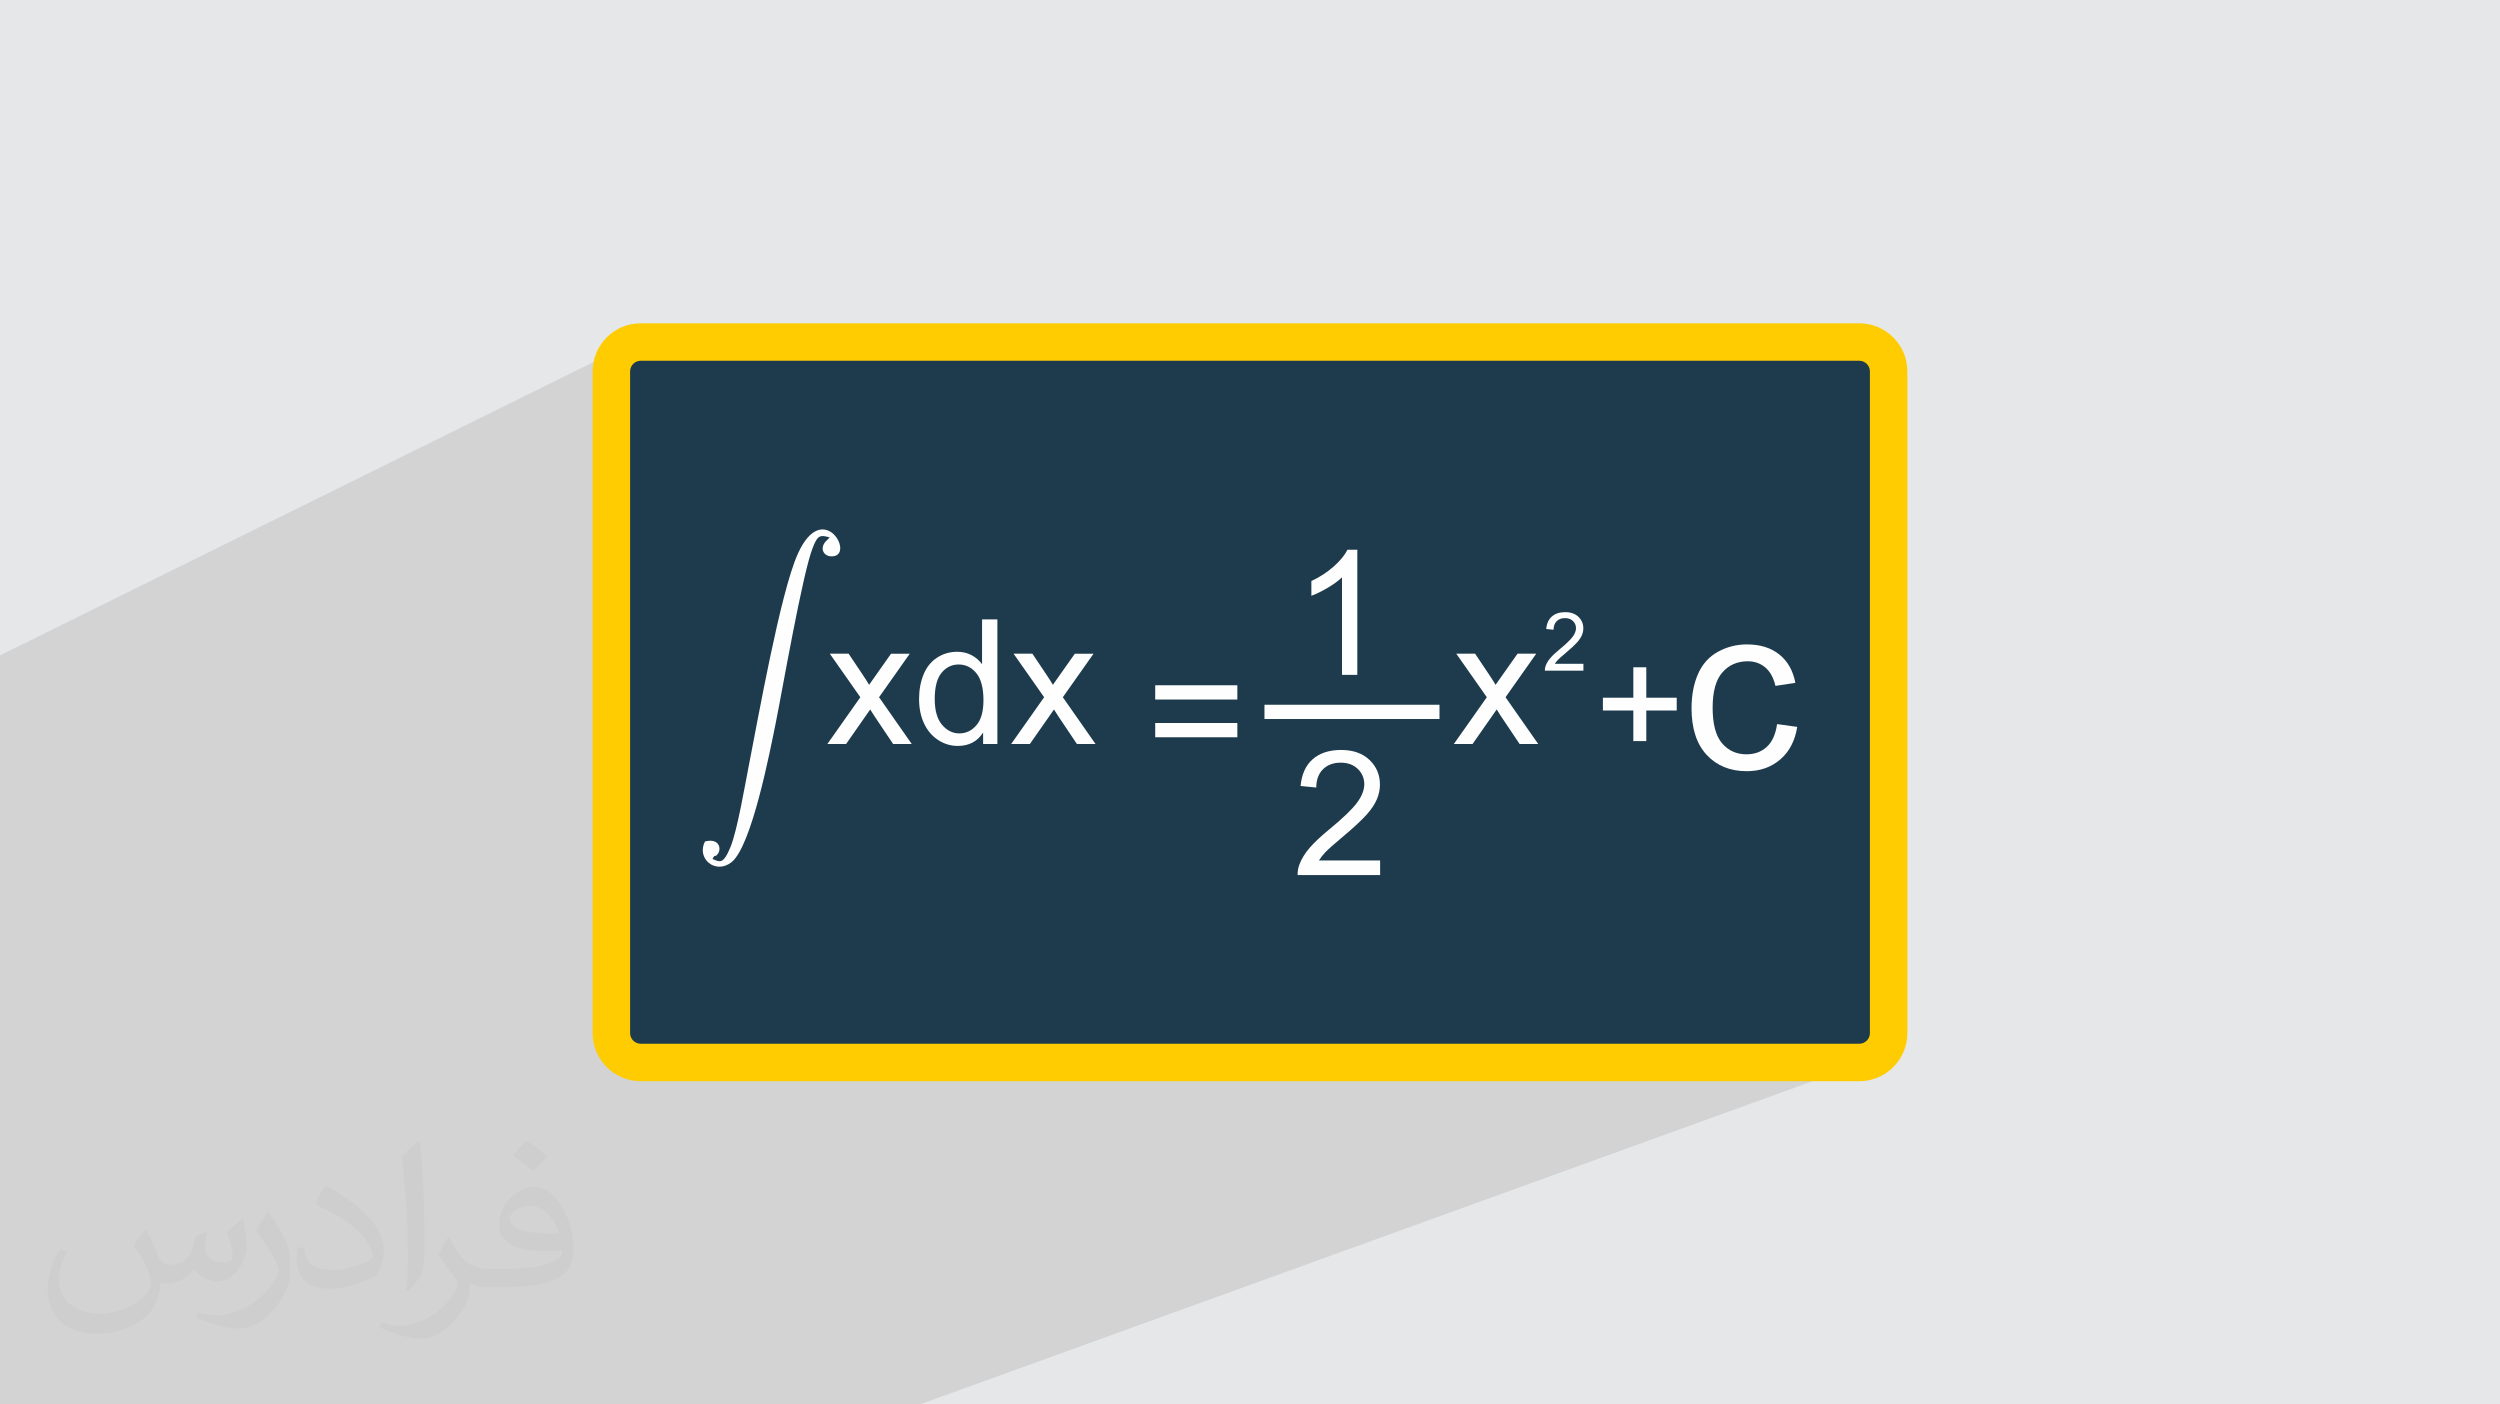
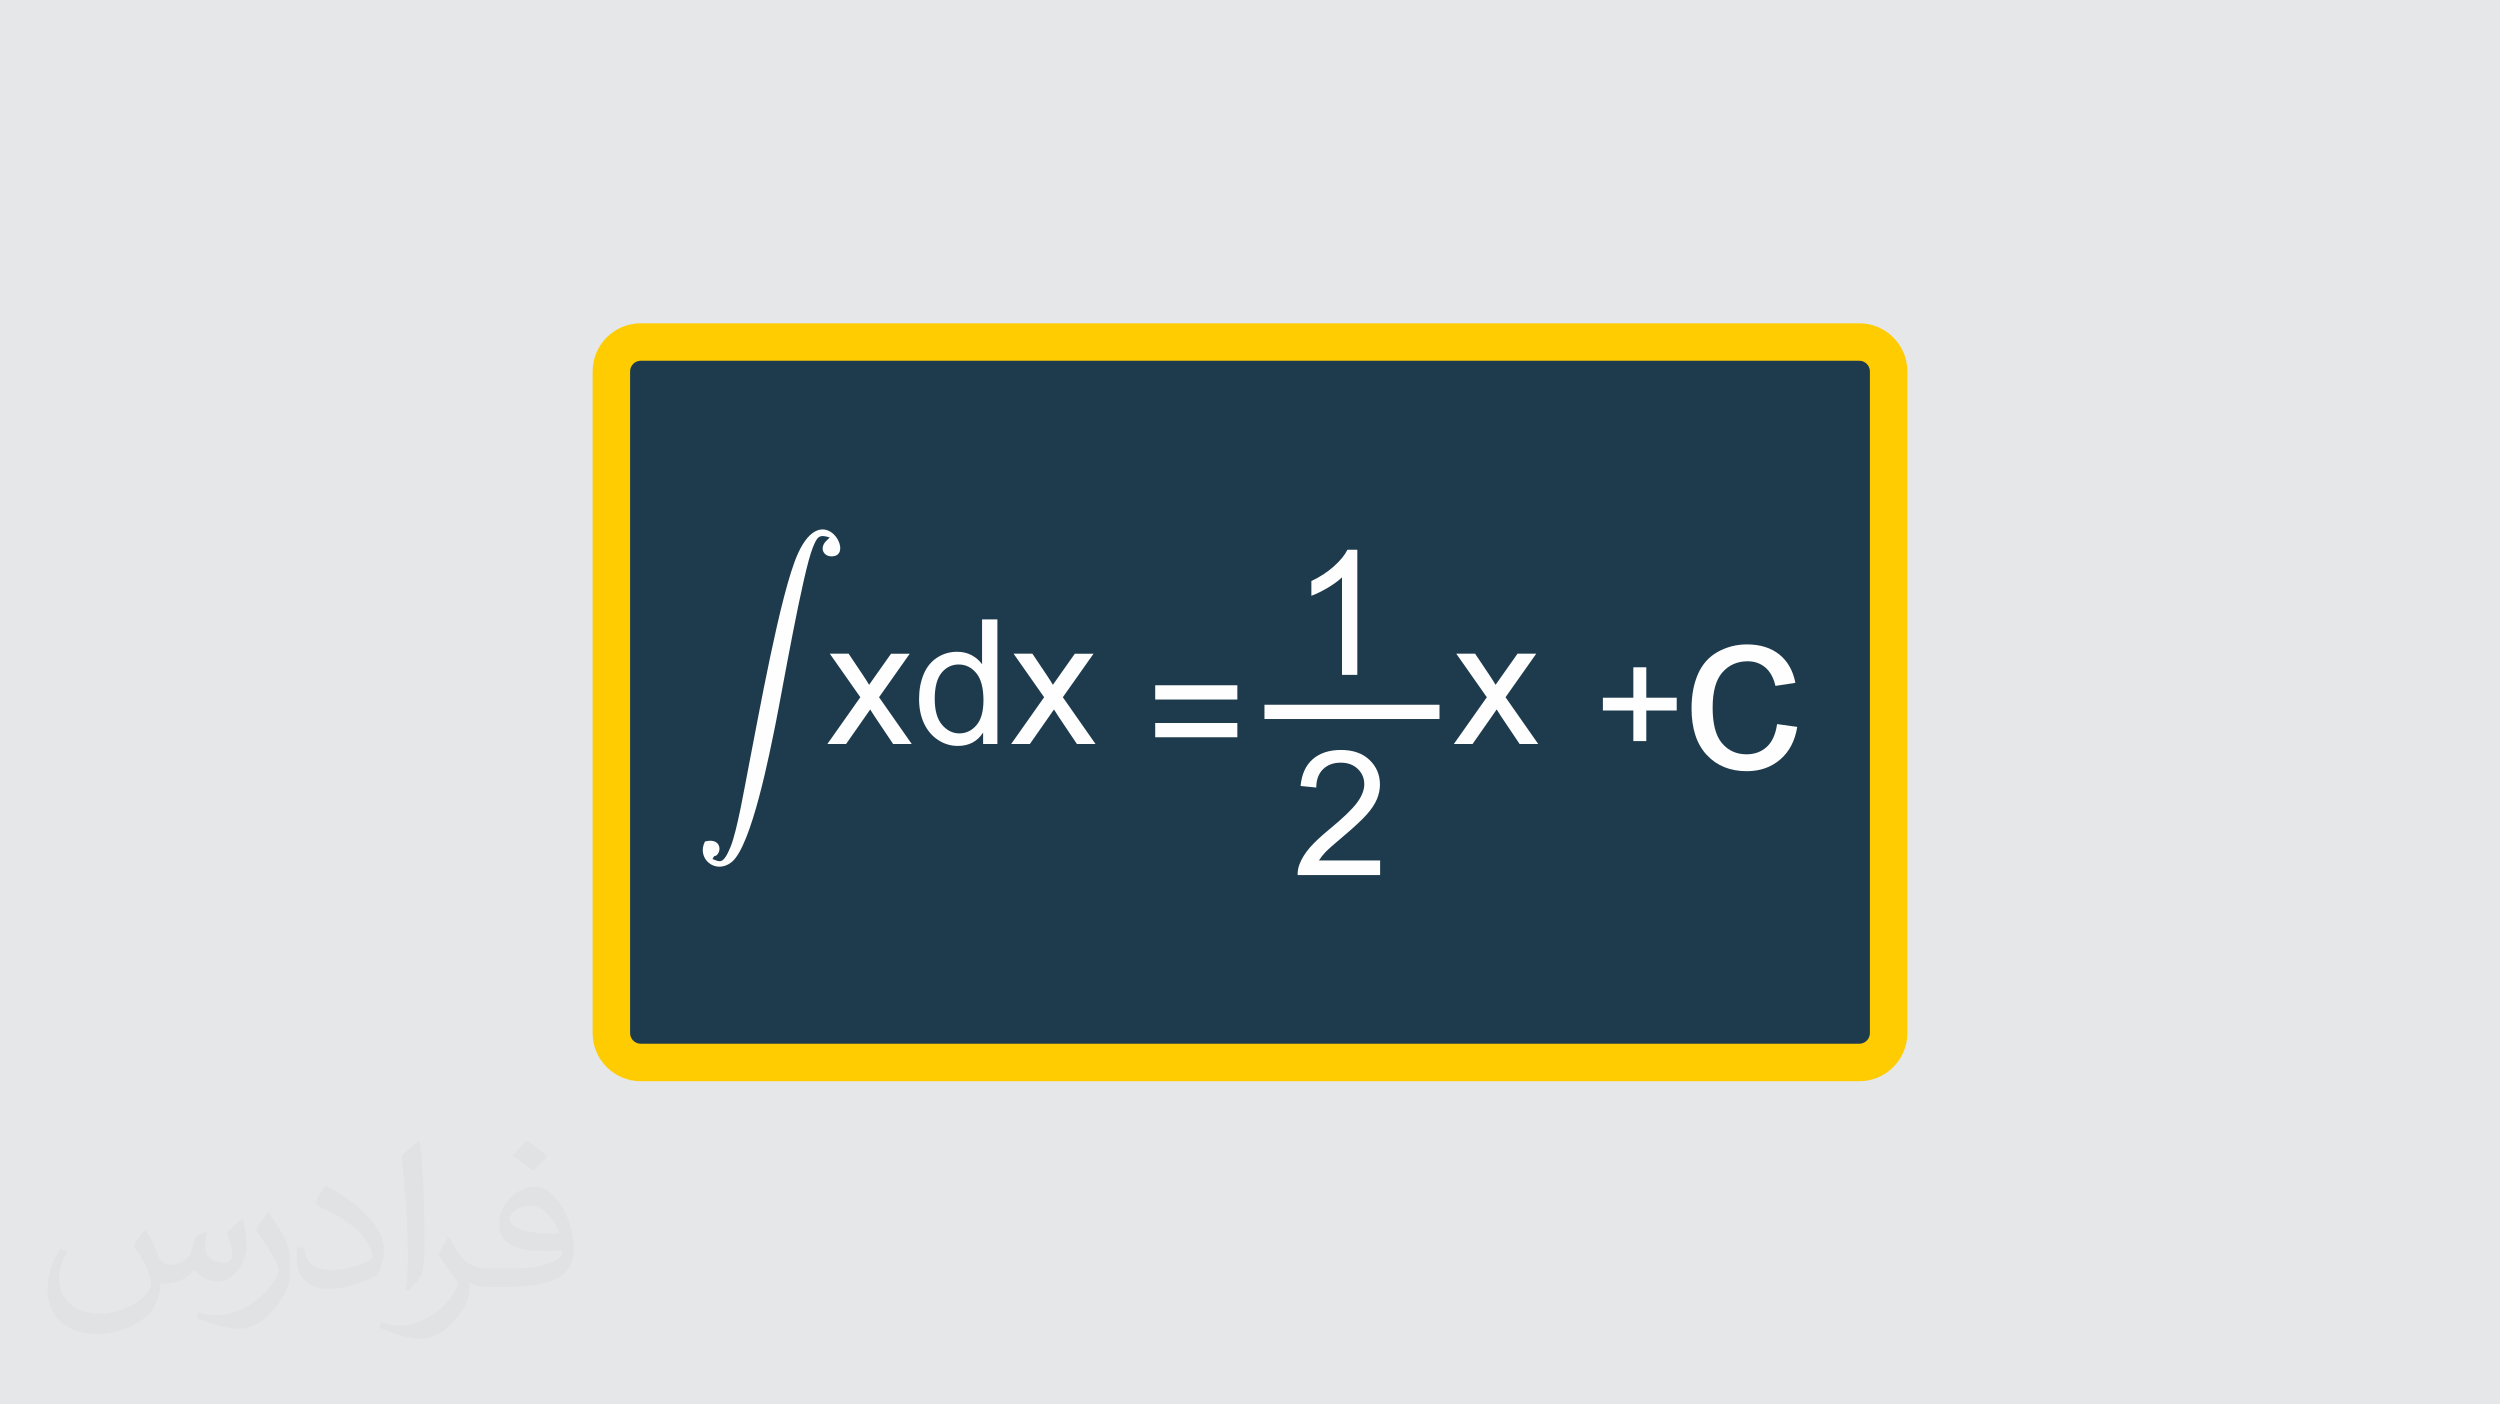
<svg xmlns="http://www.w3.org/2000/svg" xml:space="preserve" width="94.192mm" height="52.917mm" version="1.0" style="shape-rendering:geometricPrecision; text-rendering:geometricPrecision; image-rendering:optimizeQuality; fill-rule:evenodd; clip-rule:evenodd" viewBox="0 0 9404.92 5283.66">
  <defs>
    <style type="text/css">
   
    .fil5 {fill:#FEFEFE}
    .fil2 {fill:#1D3B4D}
    .fil6 {fill:#FEFEFE;fill-rule:nonzero}
    .fil3 {fill:#FECC00;fill-rule:nonzero}
    .fil4 {fill:#373435;fill-opacity:0.031}
    .fil1 {fill:#2B2A29;fill-opacity:0.102}
    .fil0 {fill:#E6E7E8}
   
  </style>
  </defs>
  <g id="Layer_x0020_1">
    <polygon class="fil0" points="-0,0 9404.92,0 9404.92,5283.66 -0,5283.66 " />
-     <polygon class="fil1" points="3459.8,5283.66 -0,5283.66 -0,2465.5 2357.75,1300.05 2348.66,1305.58 2340.17,1311.94 2332.33,1319.07 2325.2,1326.91 2318.84,1335.41 2313.31,1344.49 2308.64,1354.13 2304.93,1364.24 2302.19,1374.79 2300.52,1385.7 2299.95,1396.94 2299.95,3886.74 2300.52,3897.97 2302.19,3908.88 2304.93,3919.43 2308.64,3929.54 2313.31,3939.18 2318.84,3948.26 2325.2,3956.76 2332.33,3964.6 2340.17,3971.73 2348.66,3978.09 2357.75,3983.62 2367.39,3988.28 2377.5,3992 2388.04,3994.73 2398.96,3996.41 2410.19,3996.98 6994.73,3996.98 7005.96,3996.41 7016.88,3994.73 7027.42,3992 " />
    <path class="fil2" d="M2410.19 1286.69l4584.54 0c60.64,0 110.24,49.6 110.24,110.24l0 2489.8c0,60.64 -49.6,110.24 -110.24,110.24l-4584.54 0c-60.64,0 -110.24,-49.6 -110.24,-110.24l0 -2489.8c0,-60.64 49.6,-110.24 110.24,-110.24z" />
    <path class="fil3" d="M2410.19 1216.24l4584.54 0c49.75,0 94.96,20.32 127.67,53.03 32.71,32.71 53.03,77.91 53.03,127.67l0 2489.8c0,49.75 -20.32,94.96 -53.03,127.67 -32.71,32.71 -77.91,53.03 -127.67,53.03l-4584.54 0c-49.75,0 -94.96,-20.32 -127.67,-53.03 -32.71,-32.71 -53.03,-77.91 -53.03,-127.67l0 -2489.8c0,-49.75 20.32,-94.96 53.03,-127.67 32.71,-32.71 77.91,-53.03 127.67,-53.03zm4584.54 140.91l-4584.54 0c-10.88,0 -20.83,4.5 -28.06,11.73 -7.23,7.23 -11.73,17.17 -11.73,28.06l0 2489.8c0,10.88 4.5,20.83 11.73,28.06 7.23,7.23 17.17,11.73 28.06,11.73l4584.54 0c10.88,0 20.83,-4.5 28.06,-11.73 7.23,-7.23 11.73,-17.17 11.73,-28.06l0 -2489.8c0,-10.88 -4.5,-20.83 -11.73,-28.06 -7.23,-7.23 -17.17,-11.73 -28.06,-11.73z" />
    <path class="fil4" d="M548.54 4627.69c17.95,27.21 29.6,53.36 40.96,82.43 8.45,16.91 12.93,48.09 52.57,48.09 11.61,0 28.28,-3.42 43.06,-11.61 16.63,-8.73 29.32,-21.94 35.94,-42l15.85 -53.36 38.57 -19.02 2.64 2.64c-5.27,20.09 -6.59,39.36 -6.59,54.43 0,44.63 38.57,61.56 69.22,61.56 17.95,0 34.09,-8.73 34.09,-25.11 0,-21.13 -8.98,-57.06 -20.62,-89.29 17.95,-17.95 35.94,-35.94 56.53,-50.47l3.17 1.6c8.98,38.04 14,75.56 14,100.66 0,24.57 -10.83,51.79 -19.81,69.49 -18.49,34.87 -51.25,62.62 -90.87,62.62 -30.1,0 -63.65,-15.07 -86.66,-43.06l-1.32 0c-21.66,26.96 -55.22,51.25 -108.86,51.25l-16.63 0c-2.64,35.41 -10.29,60.49 -21.94,82.95 -31.95,62.34 -126.81,106.47 -216.1,106.47 -124.17,0 -186.51,-71.59 -186.51,-166.96 0,-58.91 19.27,-113.6 48.88,-152.42l24.29 10.04c-18.49,35.41 -30.91,68.68 -30.91,101.45 0,89.29 72.66,131.83 156.4,131.83 77.68,0 173.83,-49.41 191.28,-106.72 -6.59,-62.62 -30.1,-91.93 -66.04,-148.99 10.83,-19.02 24.83,-38.04 42.28,-58.38l3.17 0 0 0 0 0 -0.02 -0.09zm1432.13 -336.04c26.15,16.39 51.79,35.66 76.87,57.85 -14,19.81 -31.45,37.79 -53.11,53.64 -25.11,-20.34 -50.19,-37.79 -75.84,-56.27 17.42,-19.55 34.62,-38.29 52.04,-55.22l0 0 0 0 0 0 0 0 0 0 0.03 0zm13.47 244.11c-42.28,0 -76.87,27.75 -76.87,48.34 0,44.13 84.53,57.85 185.72,57.31 -12.68,-51.79 -57.06,-105.68 -108.86,-105.68l0.01 0.03zm-94.86 236.19c54.96,0 103.04,-1.6 139.74,-10.83 40.96,-10.29 75.56,-30.91 75.56,-45.17 0,-3.7 0,-8.19 -1.32,-11.89 -22.98,2.11 -49.41,2.11 -72.38,2.11 -74.49,0 -131.55,-16.91 -154.02,-58.66 -5.55,-11.61 -9.51,-24.57 -9.51,-39.36 0,-40.43 17.42,-79.79 48.09,-107 25.61,-22.45 53.89,-36.44 82.67,-36.44 52.04,0 93.51,41.75 122.57,107.54 15.85,35.94 26.68,77.4 26.68,129.72 0,34.87 -9.51,64.19 -31.17,85.85 -40.43,39.11 -114.92,53.89 -229.04,53.89l-51.79 0 0 0 -13.47 0c-28.28,0 -48.62,-5.02 -64.72,-17.42l-2.64 0c0.79,6.59 1.32,12.93 1.32,19.02 0,25.61 -8.45,58.38 -25.61,84.53 -50.72,75.3 -105.68,108.04 -153.24,108.04 -48.09,0 -107,-18.49 -160.11,-42.54l9.51 -18.49c17.17,7.13 40.96,11.89 73.7,11.89 85.85,0 198.66,-82.43 212.66,-163 -3.17,-6.59 -8.98,-15.32 -17.17,-24.57 -25.11,-29.85 -40.96,-54.68 -55.75,-80.83 12.68,-25.11 24.29,-45.17 35.13,-63.4l4.49 -0.53c36.72,74.77 69.99,117.55 144.23,117.55l11.61 0 0 0 53.89 0 0 0 0 0 0 0 0 0 0 0 0.09 0.01zm-371.98 79c6.34,-34.34 6.87,-72.91 6.87,-108.86l0 -53.36c0,-99.6 -12.68,-244.36 -22.98,-338.68 17.95,-19.27 43.06,-42 62.87,-57.31l5.81 1.6c13.47,118.62 16.63,256 16.63,383.06 0,33.3 -1.32,65.79 -4.49,89.55 -1.85,30.1 -19.27,52.83 -56.53,87.7l-8.19 -3.7zm-382.8 -157.19c1.85,46.77 24.83,83.49 105.15,83.49 49.93,0 92.19,-12.93 138.96,-35.13 8.45,-3.7 12.93,-8.73 12.93,-12.93 0,-29.32 -22.45,-68.15 -60.23,-103.55 -36.72,-33.3 -85.34,-62.62 -130.76,-82.18 -15.6,-6.59 -20.62,-13.47 -20.62,-20.09 0,-13.47 17.95,-41.75 32.77,-62.09l5.02 -0.53c52.04,27.21 110.17,67.64 153.24,112.53 39.11,41.47 63.4,83.49 63.4,129.19 0,33.81 -10.29,65.51 -26.96,95.11 -57.06,28.79 -117.83,50.72 -178.06,50.72 -73.17,0 -123.1,-34.34 -123.1,-114.92 0,-8.73 0,-22.19 3.17,-39.64l25.11 0 0 0 0 0 0 0 0 0 0 0 -0.02 0zm-132.37 -132.9l45.45 73.45c16.63,27.21 32.23,56.81 32.23,103.55l0 59.7c0,48.34 -30.91,100.13 -80.83,151.38 -39.11,34.62 -73.7,49.41 -105.68,49.41 -47.55,0 -101.98,-14.79 -164.85,-41.75l7.13 -18.49c19.81,5.27 42.79,9.77 71.06,9.77 90.36,-0.53 182.8,-66.57 225.08,-147.15 5.02,-9.26 6.87,-17.95 6.87,-24.04 0,-9.26 -5.02,-19.55 -8.98,-28.79 -22.98,-43.31 -48.62,-82.95 -76.87,-119.68 14.79,-23.25 29.6,-45.7 45.7,-67.9l3.7 0.53 0 0 0 0 0 0 0 0 0 0 -0.02 0.01z" />
    <g id="_1724574624608">
      <path class="fil5" d="M2680.35 3231.63c10.94,-21.99 7.49,-3.07 19.83,-19.05 14.91,-19.27 5.95,-60.97 -48.11,-46.9 -33.19,64.45 40.05,125.58 100.14,77.71 76.16,-60.69 145.47,-422.37 165.79,-521.97 23.88,-117.12 101.65,-568.17 140.01,-662.09 16.31,-39.92 22.93,-50.58 63.5,-37.29l-15.33 14.94c-23.28,26.27 -7.77,54.6 19.7,55.98 97.2,4.9 -28.3,-223.7 -124.56,-9.45 -66.02,146.93 -149.33,619.89 -185.18,801.23 -13.65,69.1 -42.4,238.71 -67.59,300.61 -28.58,70.19 -41.26,56.31 -68.21,46.28z" />
      <path class="fil6" d="M3112.53 2798.92l124.04 -175.98 -114.89 -163.76 70.81 0 53.68 80.19c10.02,14.97 17.78,27.27 23.35,36.87 9.71,-13.64 18.3,-25.98 26.08,-36.98l56.5 -80.08 70.37 0 -115.54 163.76 123.06 175.98 -70.04 0 -70.25 -104.74 -16.05 -25.19 -90.77 129.93 -70.37 0zm585.89 0l0 -43.09c-21.49,33.5 -53.14,50.29 -94.92,50.29 -27.06,0 -51.9,-7.48 -74.52,-22.36 -22.65,-14.9 -40.34,-35.67 -52.81,-62.31 -12.5,-26.69 -18.66,-57.38 -18.66,-92.08 0,-33.82 5.61,-64.52 16.91,-92.09 11.26,-27.51 28.31,-48.61 50.84,-63.27 22.51,-14.66 47.79,-22.05 75.61,-22.05 20.52,0 38.74,4.37 54.67,12.99 15.93,8.62 28.91,19.96 38.94,33.82l0 -168.56 57.61 0 0 468.71 -53.68 0zm-181.98 -169.44c0,43.43 9.2,75.83 27.6,97.33 18.35,21.45 40.05,32.18 65.03,32.18 25.2,0 46.63,-10.24 64.26,-30.76 17.59,-20.48 26.4,-51.83 26.4,-93.95 0,-46.26 -8.99,-80.29 -26.95,-102.02 -17.91,-21.67 -40.04,-32.51 -66.33,-32.51 -25.64,0 -47.07,10.35 -64.27,31.21 -17.14,20.8 -25.74,53.68 -25.74,98.51zm287.48 169.44l124.05 -175.98 -114.89 -163.76 70.81 0 53.68 80.19c10.01,14.97 17.78,27.27 23.34,36.87 9.72,-13.64 18.31,-25.98 26.08,-36.98l56.51 -80.08 70.37 0 -115.55 163.76 123.07 175.98 -70.04 0 -70.26 -104.74 -16.05 -25.19 -90.76 129.93 -70.38 0zm850.91 -167.36l-308.98 0 0 -53.68 308.98 0 0 53.68zm0 142.06l-308.98 0 0 -53.69 308.98 0 0 53.69zm814.49 25.29l124.04 -175.98 -114.89 -163.76 70.81 0 53.68 80.19c10,14.94 17.78,27.27 23.35,36.87 9.71,-13.64 18.3,-25.98 26.07,-36.98l56.51 -80.08 70.37 0 -115.55 163.76 123.07 175.98 -70.04 0 -70.26 -104.74 -16.04 -25.19 -90.77 129.93 -70.37 0z" />
      <path class="fil6" d="M5106.18 2538.77l-57.6 0 0 -366.81c-13.86,13.32 -32.07,26.51 -54.55,39.72 -22.48,13.2 -42.78,23.12 -60.67,29.68l0 -55.65c32.19,-15.06 60.34,-33.39 84.45,-54.99 24.11,-21.5 41.24,-42.34 51.27,-62.63l37.09 0 0 470.68zm85.77 698.21l0 54.99 -310.3 0c-0.44,-13.86 1.91,-27.2 6.76,-40.04 7.94,-21.01 20.73,-41.9 38.29,-62.3 17.57,-20.41 42.76,-43.95 75.29,-70.7 50.74,-41.7 85.21,-74.92 103.21,-99.28 18.04,-24.43 27.17,-47.58 27.17,-69.39 0,-22.81 -8.2,-42.08 -24.54,-57.72 -16.31,-15.6 -37.76,-23.45 -64.04,-23.45 -27.83,0 -50.09,8.37 -66.78,24.87 -16.62,16.47 -25.09,39.39 -25.31,68.74l-58.91 -5.89c4.03,-44.07 19.33,-77.74 45.71,-100.81 26.45,-23.12 61.97,-34.7 106.6,-34.7 44.95,0 80.64,12.5 106.81,37.42 26.23,24.97 39.39,55.98 39.39,92.85 0,18.76 -3.92,37.21 -11.57,55.32 -7.66,18.15 -20.39,37.4 -38.18,57.38 -17.8,19.98 -47.43,47.7 -88.71,82.49 -34.47,29.08 -56.87,48.71 -66.66,59.03 -9.79,10.32 -17.89,20.73 -24.33,31.2l230.11 0z" />
      <polygon class="fil6" points="5415.3,2704.89 4756.89,2704.89 4756.89,2651.22 5415.3,2651.22 " />
-       <path class="fil6" d="M5956.72 2497.25l0 25.7 -145.06 0c-0.21,-6.47 0.89,-12.71 3.16,-18.71 3.72,-9.83 9.7,-19.59 17.9,-29.13 8.22,-9.54 19.99,-20.55 35.2,-33.05 23.72,-19.5 39.84,-35.03 48.26,-46.42 8.44,-11.42 12.7,-22.24 12.7,-32.44 0,-10.65 -3.83,-19.66 -11.48,-26.98 -7.62,-7.3 -17.64,-10.96 -29.93,-10.96 -13.01,0 -23.41,3.9 -31.21,11.62 -7.78,7.71 -11.73,18.42 -11.84,32.13l-27.54 -2.75c1.89,-20.61 9.04,-36.34 21.37,-47.13 12.37,-10.81 28.98,-16.23 49.83,-16.23 21.02,0 37.69,5.84 49.93,17.5 12.26,11.67 18.41,26.16 18.41,43.4 0,8.77 -1.83,17.39 -5.4,25.86 -3.59,8.49 -9.54,17.47 -17.85,26.82 -8.33,9.35 -22.17,22.3 -41.47,38.56 -16.13,13.6 -26.59,22.77 -31.16,27.6 -4.58,4.83 -8.37,9.69 -11.38,14.59l107.58 0z" />
      <polygon class="fil6" points="6144.55,2787.98 6144.55,2672.91 6030.07,2672.91 6030.07,2624.77 6144.55,2624.77 6144.55,2510.29 6193.28,2510.29 6193.28,2624.77 6307.76,2624.77 6307.76,2672.91 6193.28,2672.91 6193.28,2787.98 " />
      <path class="fil6" d="M6685.32 2724l75.82 10.57c-8.37,52.17 -29.53,92.87 -63.76,122.4 -34.24,29.53 -76.4,44.22 -126.21,44.22 -62.45,0 -112.71,-20.5 -150.61,-61.27 -37.97,-40.84 -57,-99.33 -57,-175.44 0,-49.37 8.23,-92.48 24.52,-129.45 16.25,-36.84 41.24,-64.59 74.66,-83 33.36,-18.39 69.63,-27.78 109.01,-27.78 49.53,0 90.22,12.57 121.67,37.61 31.51,25.13 51.86,60.84 60.68,106.97l-74.94 11.46c-7.2,-30.71 -19.87,-53.83 -38.19,-69.36 -18.17,-15.4 -40.27,-23.2 -66.12,-23.2 -39.09,0 -70.95,13.92 -95.38,41.87 -24.42,27.95 -36.57,72.15 -36.57,132.69 0,61.41 11.74,106.02 35.26,133.71 23.56,27.77 54.38,41.72 92.13,41.72 30.56,0 55.96,-9.37 76.26,-27.91 20.31,-18.55 33.35,-47.16 38.78,-85.81z" />
    </g>
  </g>
</svg>